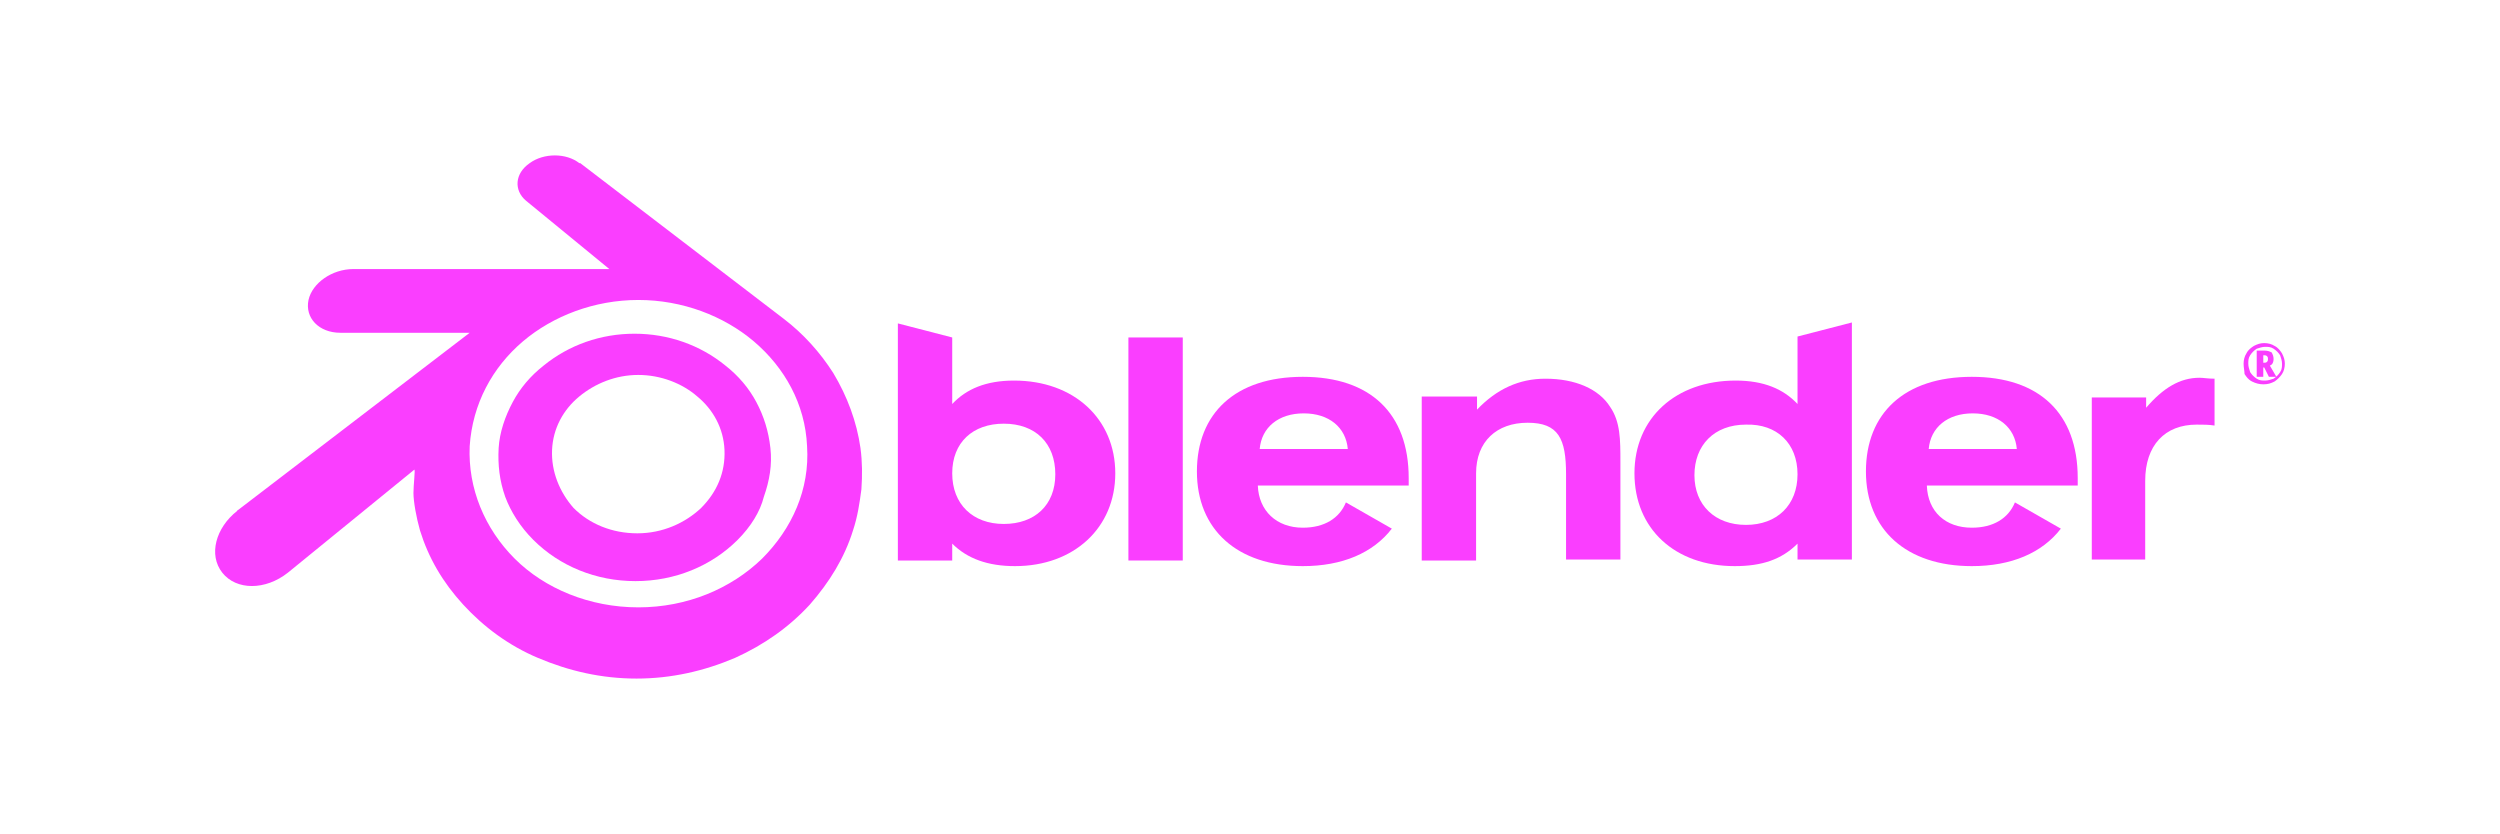
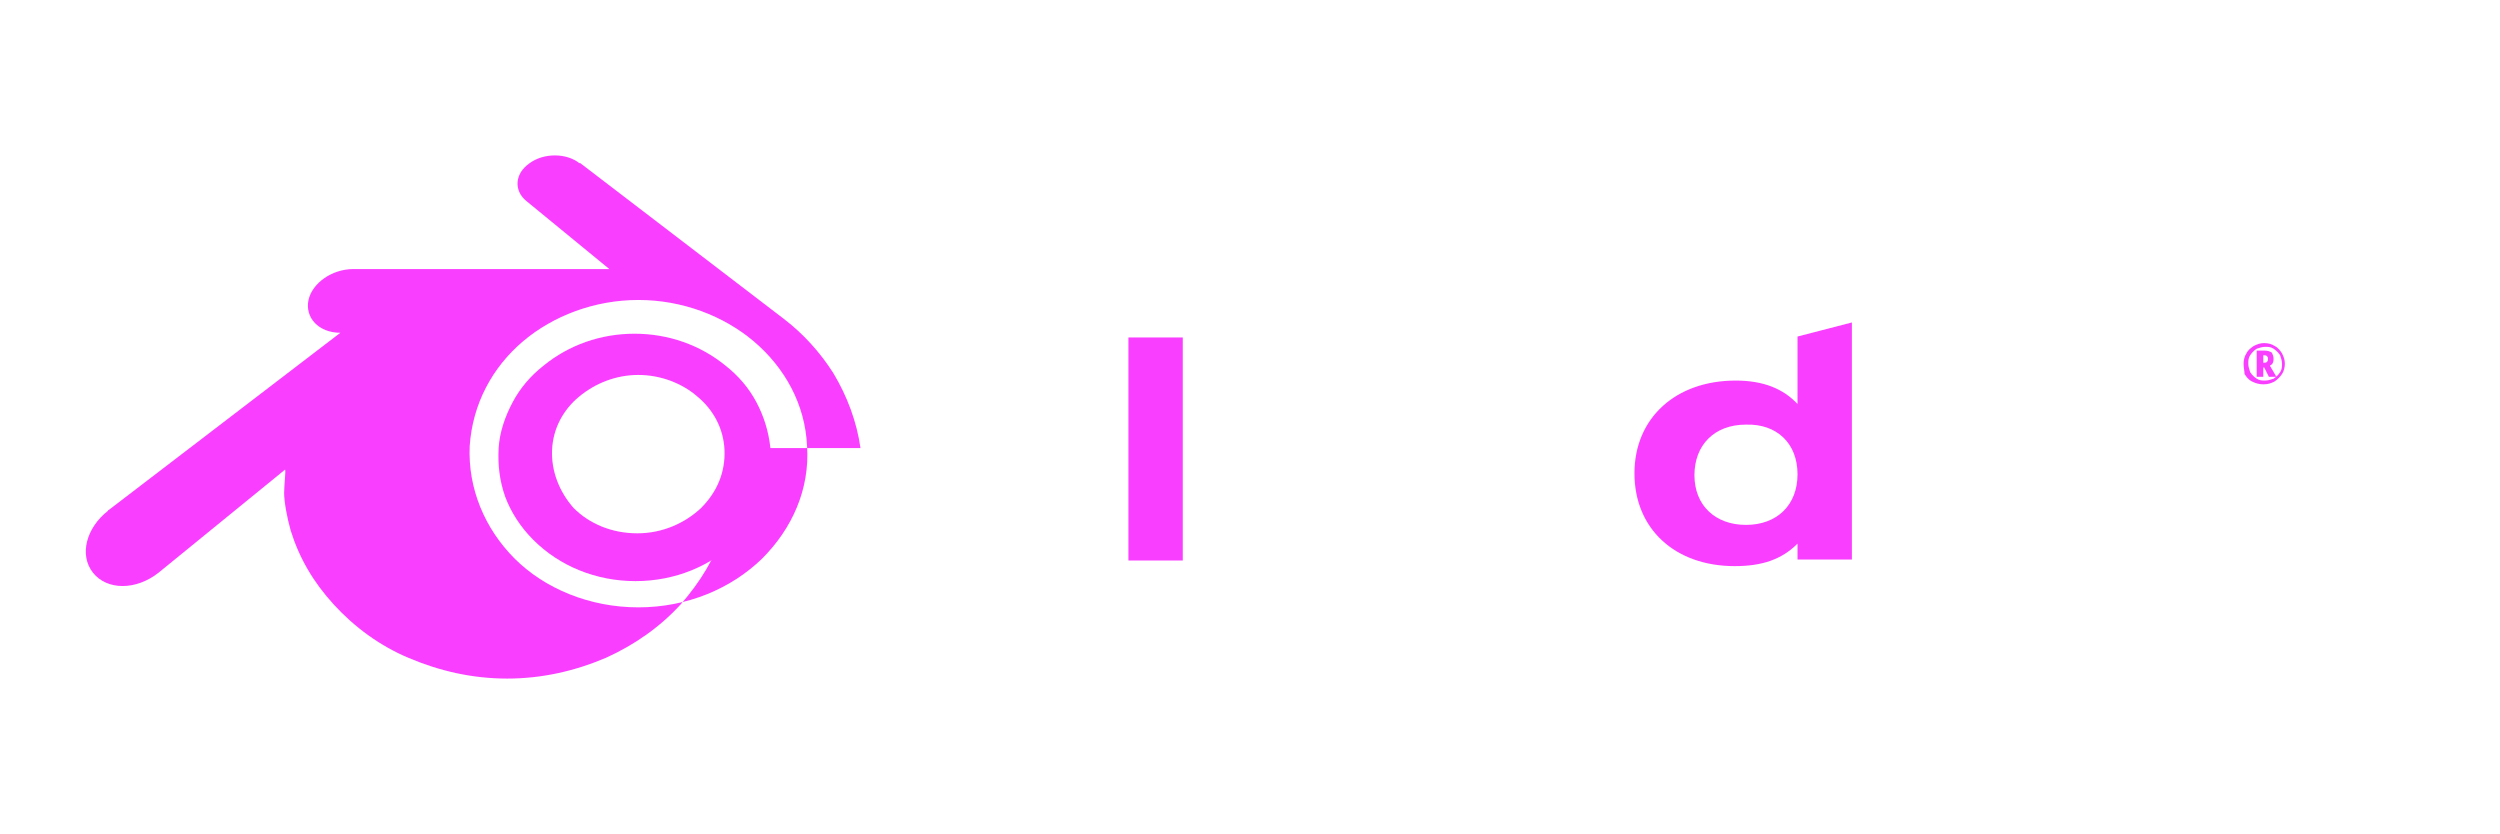
<svg xmlns="http://www.w3.org/2000/svg" id="katman_1" data-name="katman 1" viewBox="0 0 266.77 89">
  <defs>
    <style>
      .cls-1 {
        fill: #fa3eff;
      }
    </style>
  </defs>
  <g>
    <path class="cls-1" d="m80.71,42.91c-.8-1.5-1.9-2.8-3.3-3.9-2.7-2.2-6.1-3.4-9.7-3.4s-7,1.2-9.7,3.4c-1.4,1.1-2.5,2.4-3.3,3.9s-1.4,3.2-1.5,4.9c-.1,1.8.1,3.5.7,5.2.6,1.6,1.6,3.2,3,4.6,2.8,2.8,6.7,4.4,10.9,4.4s8.1-1.6,10.9-4.4c1.4-1.4,2.4-3,2.8-4.6.6-1.7.9-3.4.7-5.2s-.7-3.4-1.5-4.9Zm-5.9,11.3c-1.7,1.6-4.1,2.7-6.8,2.7s-5.1-1-6.8-2.7c-1.5-1.7-2.4-3.9-2.3-6.2.1-2.3,1.2-4.3,2.9-5.7,1.7-1.4,3.9-2.3,6.3-2.3s4.7.9,6.3,2.3c1.7,1.4,2.8,3.4,2.9,5.7.1,2.4-.8,4.5-2.5,6.2Z" />
-     <path class="cls-1" d="m91.82,47.81c-.4-2.8-1.4-5.5-2.9-8-1.4-2.2-3.2-4.2-5.3-5.8l-21.7-16.6h-.1c-1.4-1.1-3.8-1.1-5.3,0-1.6,1.1-1.7,2.9-.4,4l8.9,7.3h-27.3c-2.3,0-4.4,1.5-4.8,3.3-.4,1.9,1.1,3.5,3.4,3.5h13.8l-24.7,18.9s-.1,0-.1.1c-2.3,1.8-3.1,4.7-1.6,6.6,1.5,1.9,4.6,1.9,7,0l13.5-11c.1.1-.1,1.6-.1,2.5s.3,2.6.7,4c.9,2.9,2.4,5.5,4.6,7.9,2.2,2.4,4.9,4.4,8,5.7,3.3,1.4,6.8,2.2,10.5,2.2s7.2-.8,10.5-2.2c3.1-1.4,5.8-3.3,8-5.7,2.1-2.4,3.7-5,4.6-7.9.5-1.5.7-2.9.9-4.4.1-1.5.1-2.9-.1-4.4Zm-10.5,11.8c-3.3,3.2-8,5.2-13.2,5.2s-10-2-13.2-5.2-5-7.5-4.8-12c.3-4.5,2.4-8.4,5.7-11.2,3.2-2.7,7.6-4.4,12.3-4.4s9.1,1.7,12.3,4.4c3.3,2.8,5.5,6.7,5.7,11.2.3,4.6-1.6,8.8-4.8,12Z" />
+     <path class="cls-1" d="m91.82,47.81c-.4-2.8-1.4-5.5-2.9-8-1.4-2.2-3.2-4.2-5.3-5.8l-21.7-16.6h-.1c-1.4-1.1-3.8-1.1-5.3,0-1.6,1.1-1.7,2.9-.4,4l8.9,7.3h-27.3c-2.3,0-4.4,1.5-4.8,3.3-.4,1.9,1.1,3.5,3.4,3.5l-24.7,18.9s-.1,0-.1.1c-2.3,1.8-3.1,4.7-1.6,6.6,1.5,1.9,4.6,1.9,7,0l13.5-11c.1.1-.1,1.6-.1,2.5s.3,2.6.7,4c.9,2.9,2.4,5.5,4.6,7.9,2.2,2.4,4.9,4.4,8,5.7,3.3,1.4,6.8,2.2,10.5,2.2s7.2-.8,10.5-2.2c3.1-1.4,5.8-3.3,8-5.7,2.1-2.4,3.7-5,4.6-7.9.5-1.5.7-2.9.9-4.4.1-1.5.1-2.9-.1-4.4Zm-10.5,11.8c-3.3,3.2-8,5.2-13.2,5.2s-10-2-13.2-5.2-5-7.5-4.8-12c.3-4.5,2.4-8.4,5.7-11.2,3.2-2.7,7.6-4.4,12.3-4.4s9.1,1.7,12.3,4.4c3.3,2.8,5.5,6.7,5.7,11.2.3,4.6-1.6,8.8-4.8,12Z" />
  </g>
-   <path class="cls-1" d="m205.81,47.91c.2-2.3,2-3.8,4.7-3.8s4.5,1.5,4.7,3.8h-9.4Zm9.2,5.7c-.7,1.7-2.3,2.7-4.6,2.7-2.8,0-4.7-1.7-4.8-4.5h16.1v-.8c0-6.9-4.1-10.8-11.3-10.8s-11.3,3.9-11.3,10.1,4.3,10.1,11.3,10.1c4.2,0,7.5-1.4,9.5-4l-4.9-2.8Z" />
-   <path class="cls-1" d="m134.42,47.91c.2-2.3,2-3.8,4.7-3.8s4.5,1.5,4.7,3.8h-9.4Zm9.2,5.7c-.7,1.7-2.3,2.7-4.6,2.7-2.8,0-4.7-1.8-4.8-4.5h16.1v-.8c0-6.9-4.1-10.8-11.3-10.8s-11.3,3.9-11.3,10.1,4.3,10.1,11.3,10.1c4.2,0,7.5-1.4,9.5-4l-4.9-2.8Z" />
  <path class="cls-1" d="m126.21,36.01h-5.8v23.8h5.8v-23.8Z" />
-   <path class="cls-1" d="m151.81,42.31h5.8v1.4c2.1-2.2,4.5-3.3,7.3-3.3,3.2,0,5.7,1.1,6.9,3,1.1,1.6,1.1,3.5,1.1,5.9v10.4h-5.8v-9.1c0-3.8-.8-5.5-4.1-5.5s-5.5,2-5.5,5.4v9.3h-5.8v-17.5s.1,0,.1,0Z" />
  <path class="cls-1" d="m191.81,50.61c0,3.3-2.2,5.4-5.5,5.4s-5.5-2.1-5.5-5.3,2.1-5.4,5.5-5.4c3.3-.1,5.5,2,5.5,5.3Zm0-7.5c-1.5-1.6-3.6-2.5-6.6-2.5-6.4,0-10.8,4-10.8,9.9s4.3,9.9,10.7,9.9c2.9,0,5-.7,6.7-2.4v1.7h5.8v-25.3l-5.8,1.5v7.2h0Z" />
-   <path class="cls-1" d="m107.11,45.21c3.4,0,5.5,2.1,5.5,5.4s-2.2,5.3-5.5,5.3-5.5-2.1-5.5-5.4,2.2-5.3,5.5-5.3Zm-5.5-9.2l-5.8-1.5v25.3h5.8v-1.8c1.6,1.6,3.8,2.4,6.7,2.4,6.3,0,10.7-4.1,10.7-9.9s-4.4-9.9-10.8-9.9c-3,0-5.1.9-6.6,2.5,0,0,0-7.1,0-7.1Z" />
-   <path class="cls-1" d="m223.21,59.81v-17.4h5.8v1.1c1.8-2.1,3.6-3.2,5.7-3.2.4,0,.9.1,1.6.1v5c-.6-.1-1.2-.1-1.9-.1-3.4,0-5.5,2.2-5.5,6v8.4h-5.7v.1Z" />
  <path class="cls-1" d="m242.61,38.31c0,.3-.1.6-.4.7l.7,1.2h-.8l-.5-1h-.1v1h-.7v-2.8h.8c.4,0,.6.1.8.2.1.2.2.4.2.7Zm-1.1.4h0c.2,0,.3,0,.4-.1s.1-.2.1-.3,0-.2-.1-.3c-.1-.1-.2-.1-.3-.1h-.1v.8h0Zm-2.1.1c0-.4.1-.8.3-1.1.2-.4.5-.6.8-.8.4-.2.7-.3,1.1-.3s.8.1,1.1.3c.4.2.6.5.8.8.2.4.3.7.3,1.1s-.1.8-.3,1.1c-.2.3-.5.6-.8.8-.4.2-.7.3-1.2.3-.4,0-.8-.1-1.2-.3-.4-.2-.6-.5-.8-.8,0-.3-.1-.7-.1-1.1Zm.5,0c0,.3.1.6.2.9.2.3.4.5.7.7.3.2.6.2.9.2s.6-.1.9-.2c.3-.2.5-.4.7-.7.2-.3.2-.6.2-.9s-.1-.6-.2-.9c-.2-.3-.4-.5-.7-.7-.3-.2-.6-.2-.9-.2s-.6.1-.9.2c-.3.2-.5.4-.7.7-.2.3-.2.6-.2.9Z" />
</svg>